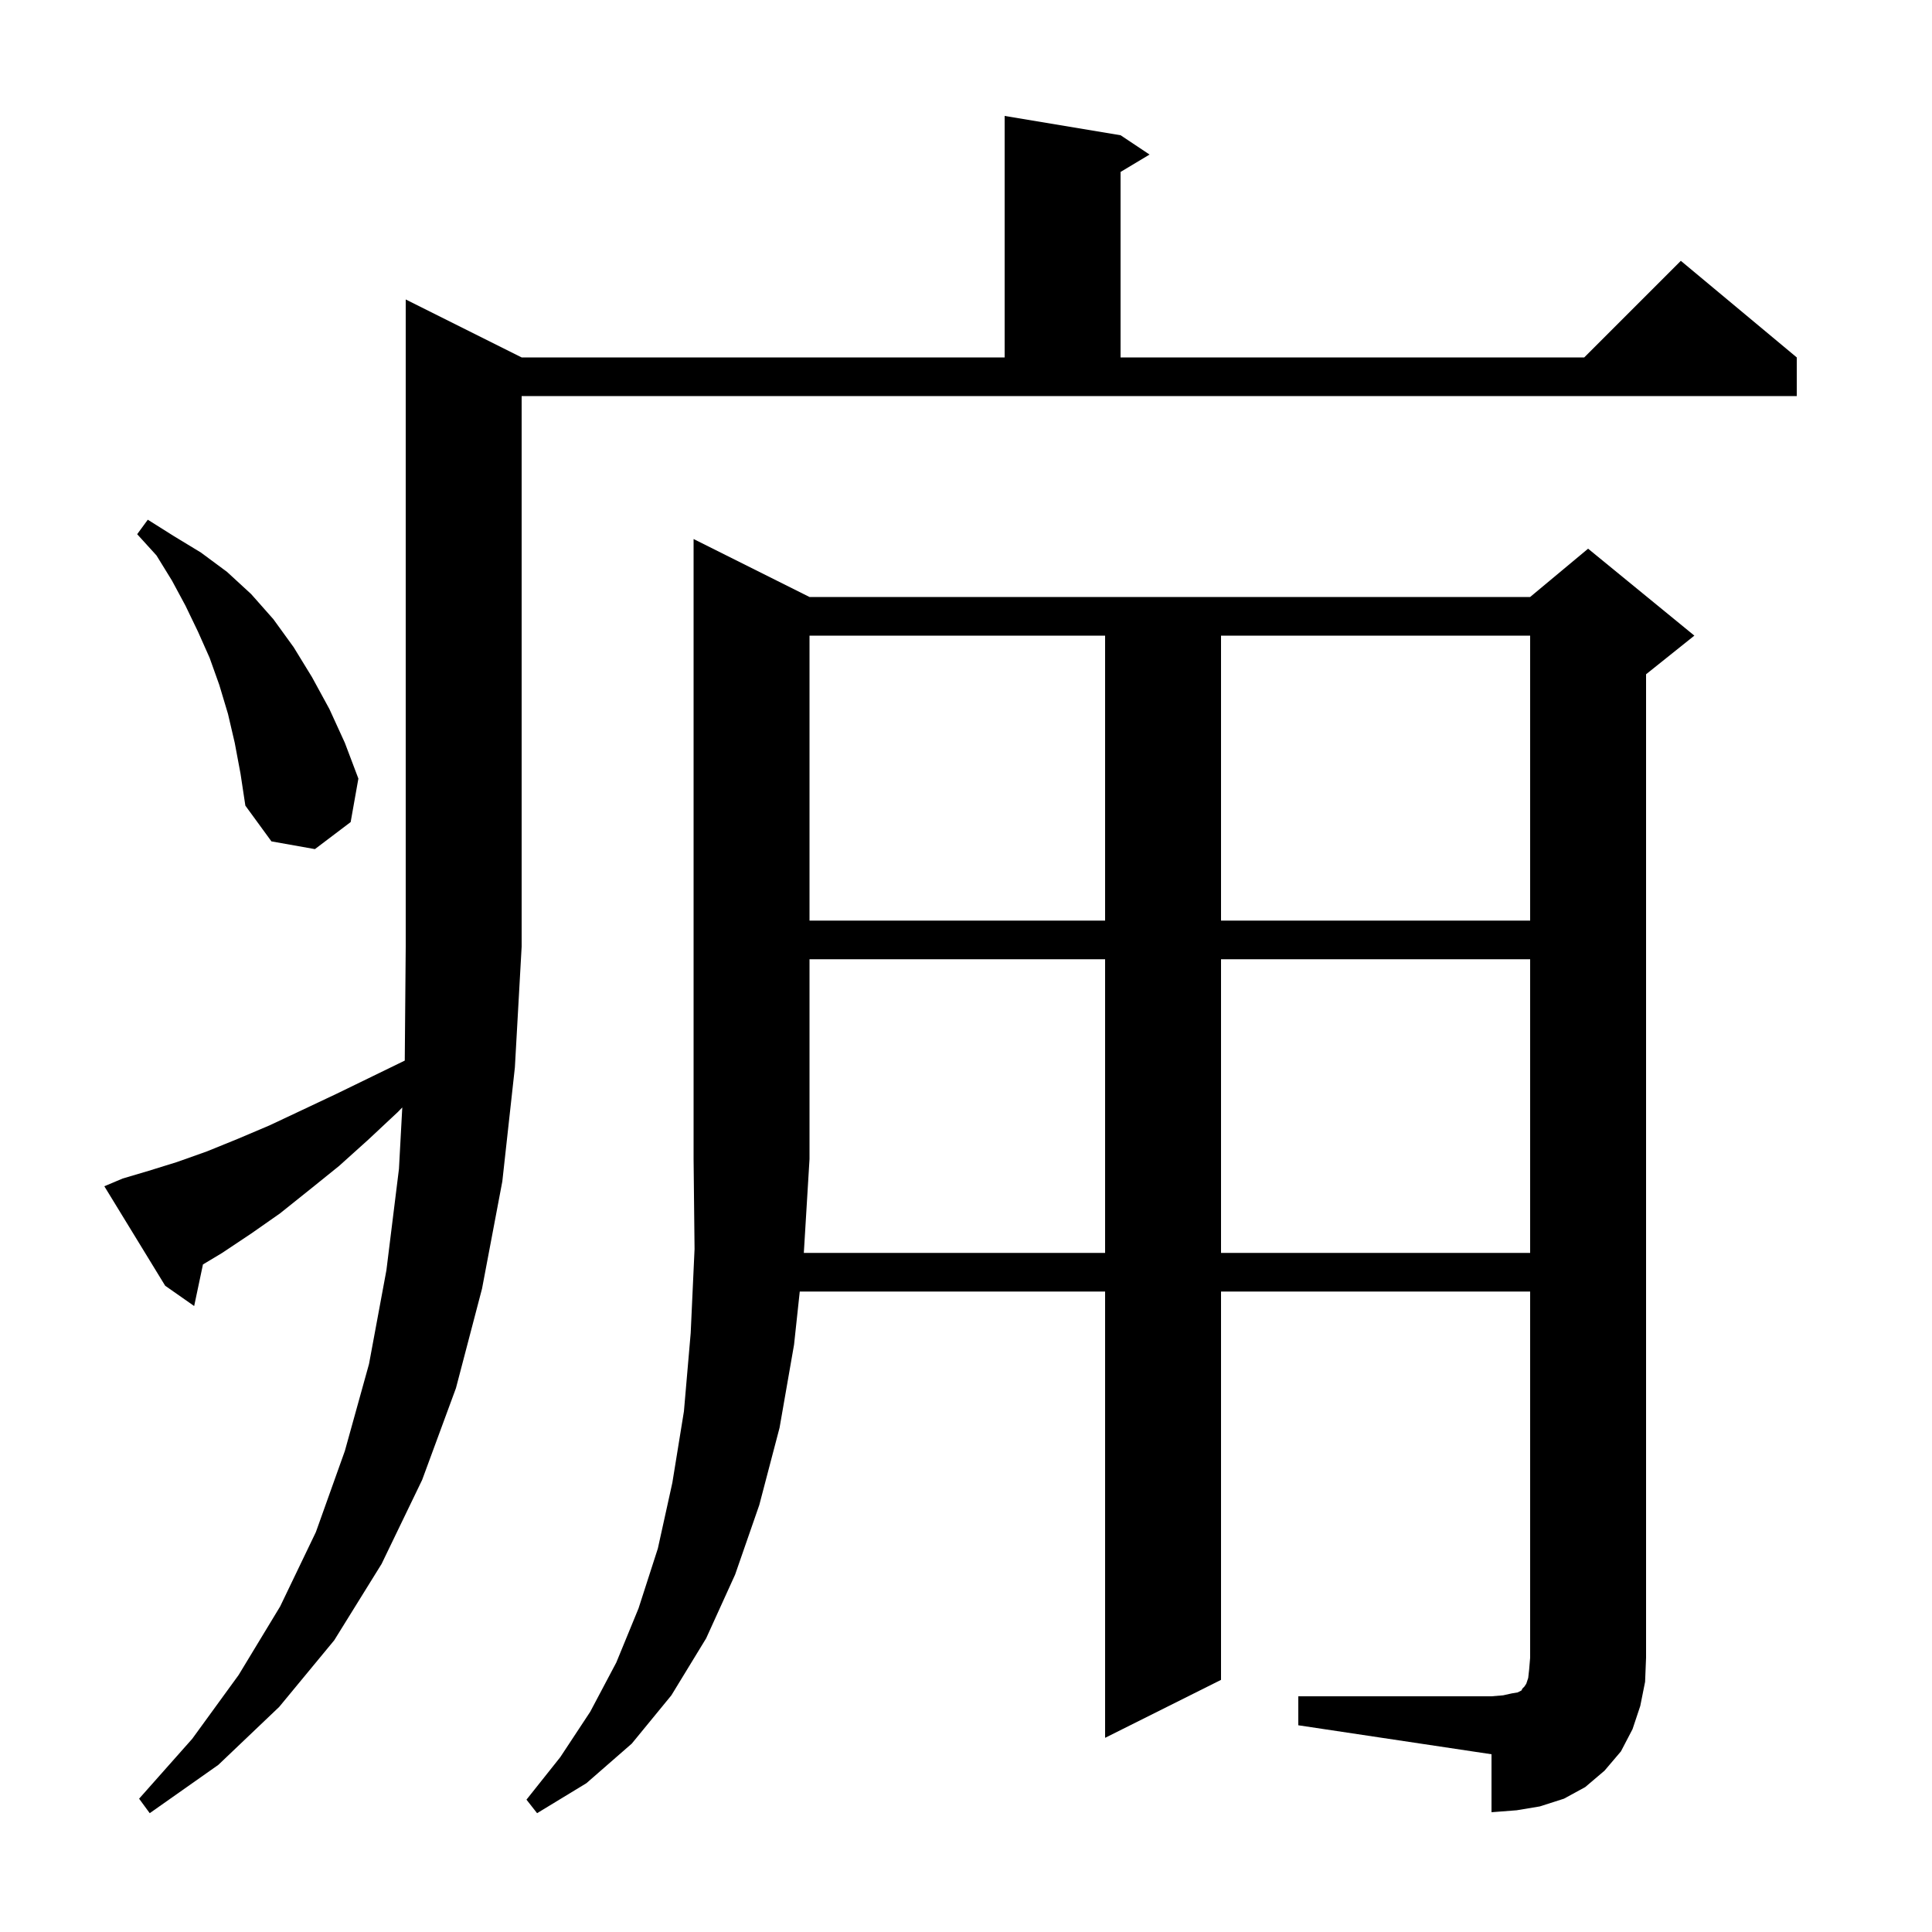
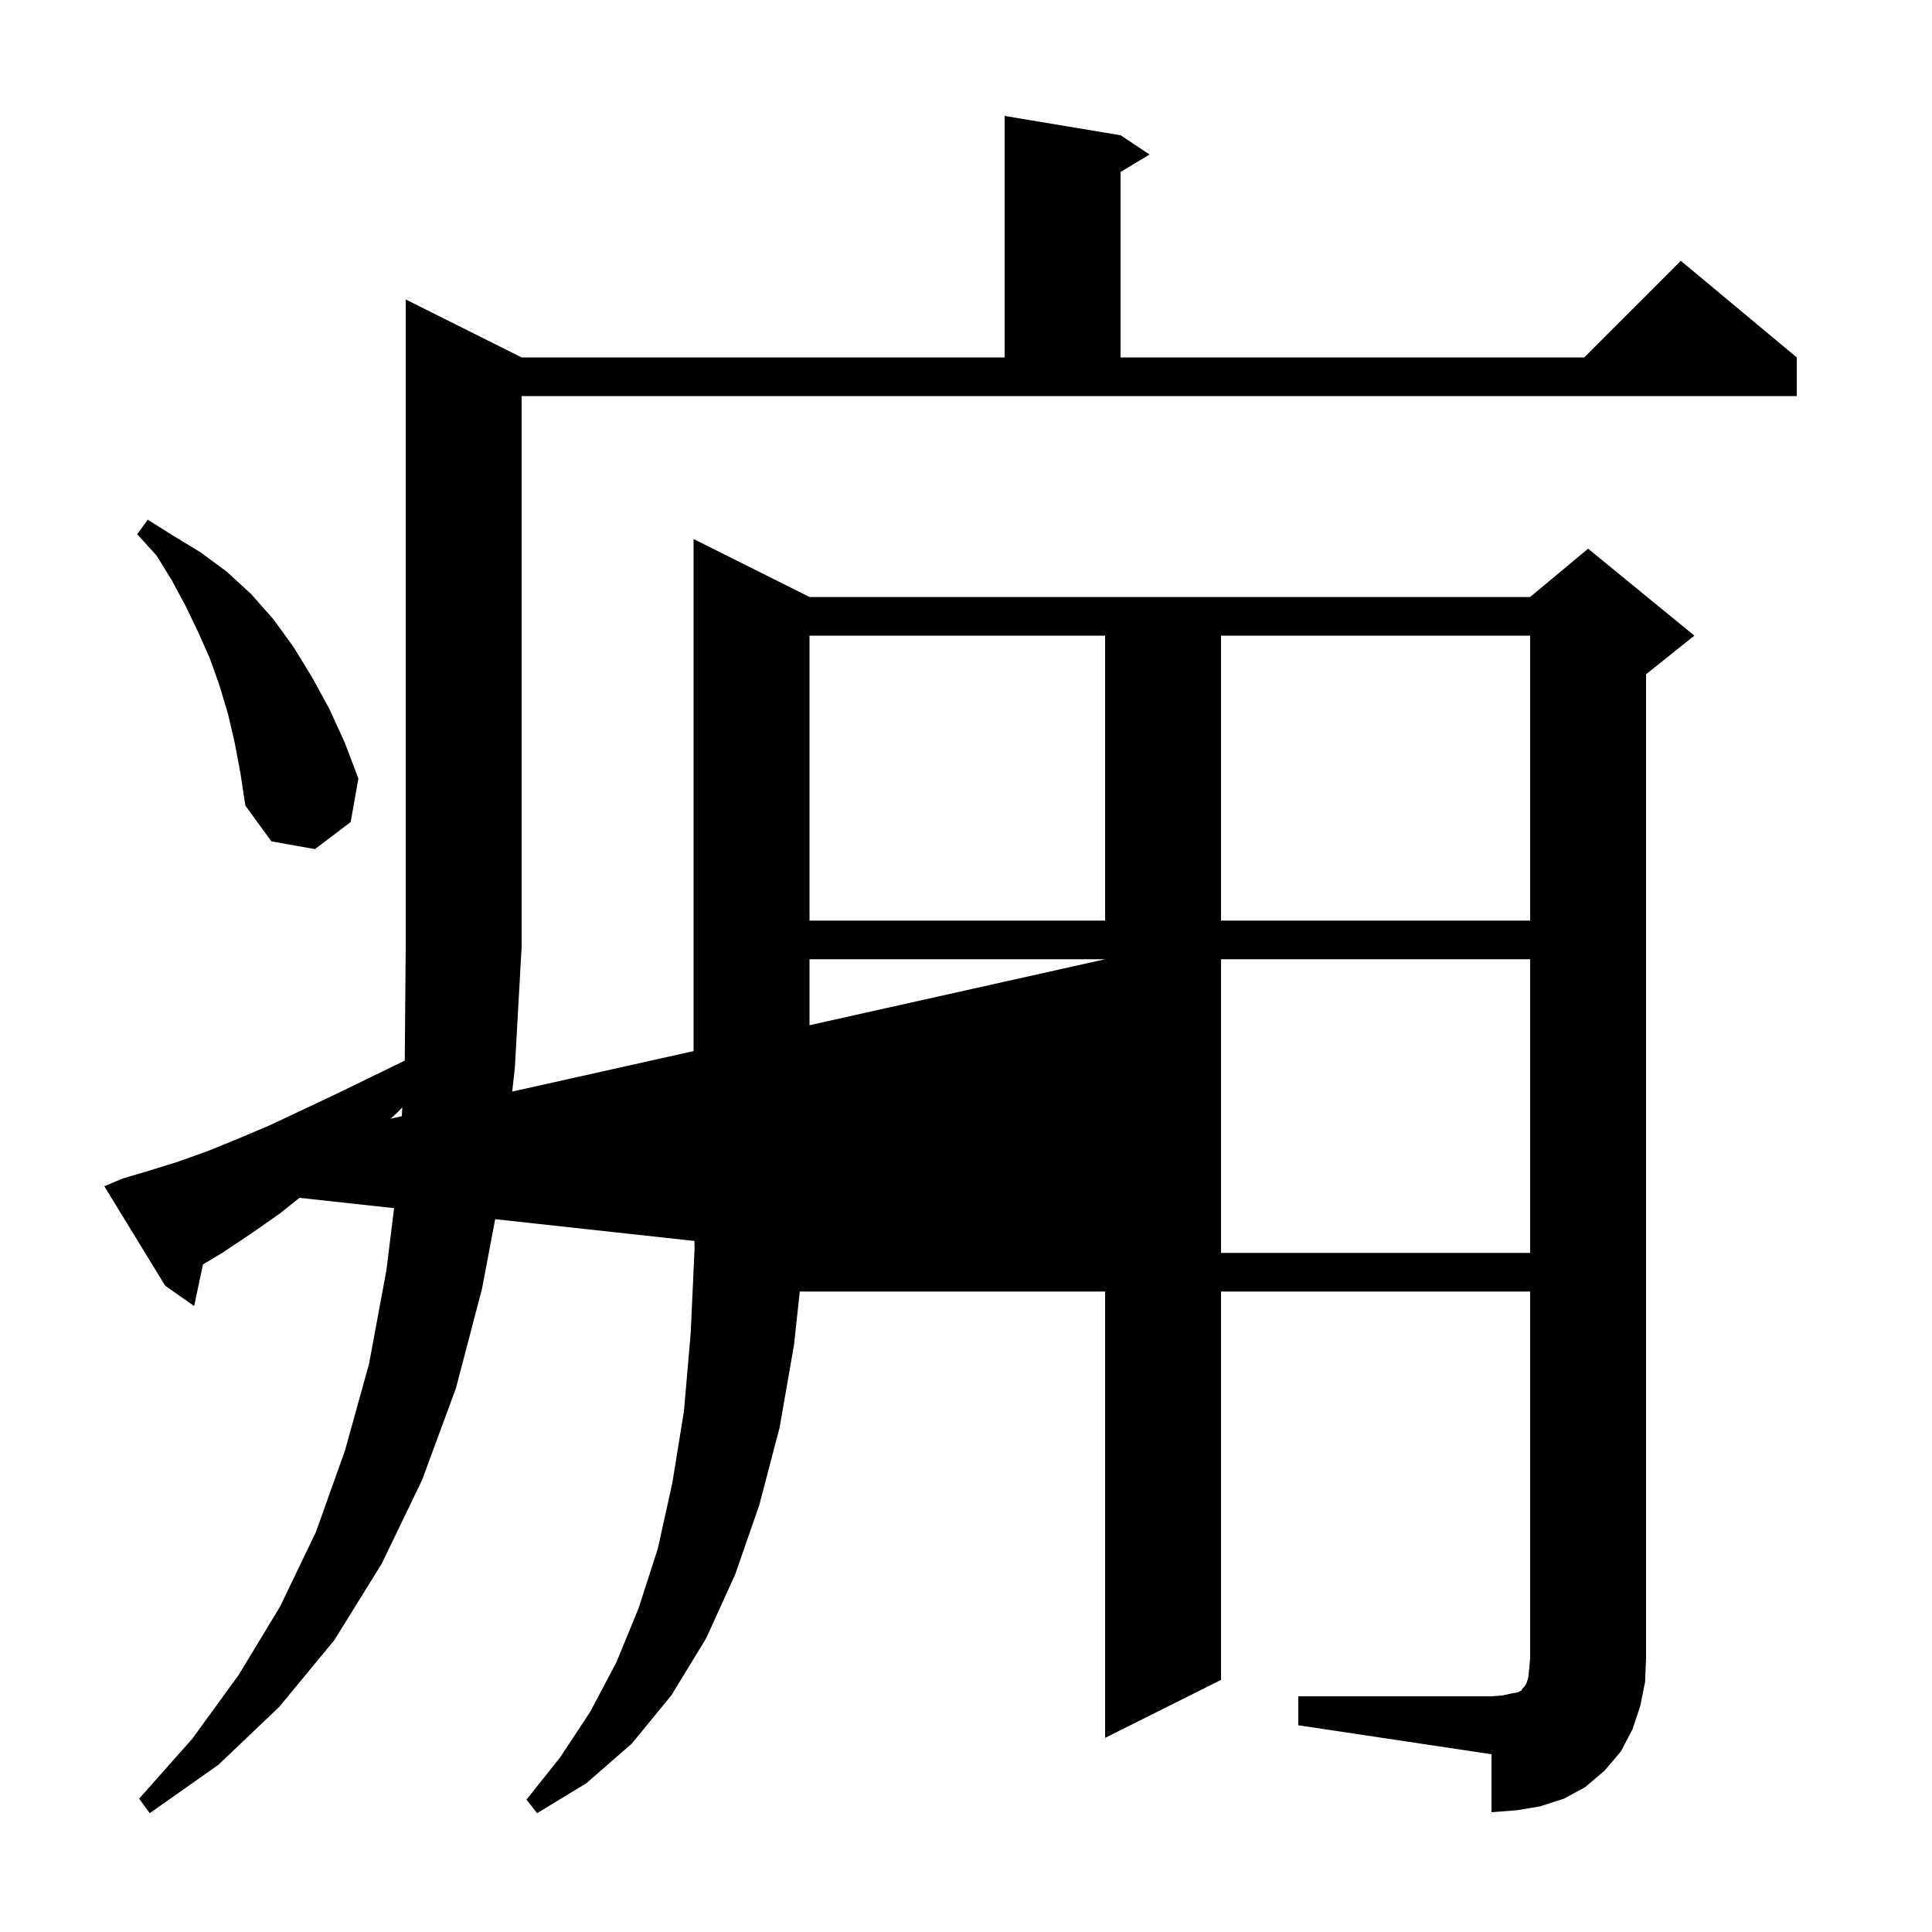
<svg xmlns="http://www.w3.org/2000/svg" version="1.1" baseProfile="full" viewBox="0 0 200 200" width="200" height="200">
  <g fill="black">
-     <path d="M 12.7 122.0 L 15.4 121.2 L 18.3 120.3 L 21.4 119.2 L 24.6 117.9 L 27.9 116.5 L 31.3 114.9 L 34.9 113.2 L 38.6 111.4 L 41.901 109.792 L 42.0 98.0 L 42.0 31.0 L 54.0 37.0 L 104.0 37.0 L 104.0 12.0 L 116.0 14.0 L 119.0 16.0 L 116.0 17.8 L 116.0 37.0 L 164.0 37.0 L 174.0 27.0 L 186.0 37.0 L 186.0 41.0 L 54.0 41.0 L 54.0 98.0 L 53.3 110.5 L 52.0 122.3 L 49.9 133.4 L 47.2 143.7 L 43.7 153.2 L 39.5 161.9 L 34.6 169.8 L 28.9 176.7 L 22.6 182.7 L 15.5 187.7 L 14.4 186.2 L 19.9 180.0 L 24.7 173.4 L 29.0 166.3 L 32.7 158.6 L 35.7 150.2 L 38.2 141.2 L 40.0 131.5 L 41.3 121.0 L 41.644 114.642 L 41.2 115.1 L 38.1 118.0 L 35.1 120.7 L 32.0 123.2 L 29.0 125.6 L 26.0 127.7 L 23.0 129.7 L 21.01 130.894 L 20.1 135.2 L 17.1 133.1 L 10.8 122.8 Z M 114.4 129.7 L 114.4 99.3 L 83.8 99.3 L 83.8 120.0 L 83.212 129.7 Z M 126.4 99.3 L 126.4 129.7 L 158.4 129.7 L 158.4 99.3 Z M 83.8 65.8 L 83.8 95.3 L 114.4 95.3 L 114.4 65.8 Z M 126.4 65.8 L 126.4 95.3 L 158.4 95.3 L 158.4 65.8 Z M 24.3 76.9 L 23.6 73.9 L 22.7 70.9 L 21.7 68.1 L 20.5 65.4 L 19.2 62.7 L 17.8 60.1 L 16.2 57.5 L 14.2 55.3 L 15.3 53.8 L 18.0 55.5 L 20.8 57.2 L 23.5 59.2 L 26.0 61.5 L 28.3 64.1 L 30.4 67.0 L 32.3 70.1 L 34.1 73.4 L 35.7 76.9 L 37.1 80.6 L 36.3 85.1 L 32.6 87.9 L 28.1 87.1 L 25.4 83.4 L 24.9 80.1 Z M 169.8 176.6 L 169.0 179.0 L 167.8 181.3 L 166.1 183.3 L 164.1 185.0 L 161.9 186.2 L 159.4 187.0 L 157.0 187.4 L 154.4 187.6 L 154.4 181.6 L 134.4 178.6 L 134.4 175.6 L 154.4 175.6 L 155.6 175.5 L 156.5 175.3 L 157.1 175.2 L 157.5 175.0 L 157.6 174.8 L 157.8 174.6 L 158.0 174.3 L 158.2 173.7 L 158.3 172.8 L 158.4 171.6 L 158.4 133.7 L 126.4 133.7 L 126.4 173.9 L 114.4 179.9 L 114.4 133.7 L 82.791 133.7 L 82.2 139.2 L 80.7 147.8 L 78.6 155.8 L 76.1 163.0 L 73.1 169.6 L 69.5 175.5 L 65.4 180.5 L 60.7 184.6 L 55.6 187.7 L 54.5 186.3 L 58.0 181.9 L 61.1 177.2 L 63.8 172.1 L 66.1 166.5 L 68.1 160.3 L 69.6 153.5 L 70.8 146.1 L 71.5 138.0 L 71.9 129.3 L 71.8 120.0 L 71.8 55.8 L 83.8 61.8 L 158.4 61.8 L 164.4 56.8 L 175.4 65.8 L 170.4 69.8 L 170.4 171.6 L 170.3 174.1 Z " />
+     <path d="M 12.7 122.0 L 15.4 121.2 L 18.3 120.3 L 21.4 119.2 L 24.6 117.9 L 27.9 116.5 L 31.3 114.9 L 34.9 113.2 L 38.6 111.4 L 41.901 109.792 L 42.0 98.0 L 42.0 31.0 L 54.0 37.0 L 104.0 37.0 L 104.0 12.0 L 116.0 14.0 L 119.0 16.0 L 116.0 17.8 L 116.0 37.0 L 164.0 37.0 L 174.0 27.0 L 186.0 37.0 L 186.0 41.0 L 54.0 41.0 L 54.0 98.0 L 53.3 110.5 L 52.0 122.3 L 49.9 133.4 L 47.2 143.7 L 43.7 153.2 L 39.5 161.9 L 34.6 169.8 L 28.9 176.7 L 22.6 182.7 L 15.5 187.7 L 14.4 186.2 L 19.9 180.0 L 24.7 173.4 L 29.0 166.3 L 32.7 158.6 L 35.7 150.2 L 38.2 141.2 L 40.0 131.5 L 41.3 121.0 L 41.644 114.642 L 41.2 115.1 L 38.1 118.0 L 35.1 120.7 L 32.0 123.2 L 29.0 125.6 L 26.0 127.7 L 23.0 129.7 L 21.01 130.894 L 20.1 135.2 L 17.1 133.1 L 10.8 122.8 Z L 114.4 99.3 L 83.8 99.3 L 83.8 120.0 L 83.212 129.7 Z M 126.4 99.3 L 126.4 129.7 L 158.4 129.7 L 158.4 99.3 Z M 83.8 65.8 L 83.8 95.3 L 114.4 95.3 L 114.4 65.8 Z M 126.4 65.8 L 126.4 95.3 L 158.4 95.3 L 158.4 65.8 Z M 24.3 76.9 L 23.6 73.9 L 22.7 70.9 L 21.7 68.1 L 20.5 65.4 L 19.2 62.7 L 17.8 60.1 L 16.2 57.5 L 14.2 55.3 L 15.3 53.8 L 18.0 55.5 L 20.8 57.2 L 23.5 59.2 L 26.0 61.5 L 28.3 64.1 L 30.4 67.0 L 32.3 70.1 L 34.1 73.4 L 35.7 76.9 L 37.1 80.6 L 36.3 85.1 L 32.6 87.9 L 28.1 87.1 L 25.4 83.4 L 24.9 80.1 Z M 169.8 176.6 L 169.0 179.0 L 167.8 181.3 L 166.1 183.3 L 164.1 185.0 L 161.9 186.2 L 159.4 187.0 L 157.0 187.4 L 154.4 187.6 L 154.4 181.6 L 134.4 178.6 L 134.4 175.6 L 154.4 175.6 L 155.6 175.5 L 156.5 175.3 L 157.1 175.2 L 157.5 175.0 L 157.6 174.8 L 157.8 174.6 L 158.0 174.3 L 158.2 173.7 L 158.3 172.8 L 158.4 171.6 L 158.4 133.7 L 126.4 133.7 L 126.4 173.9 L 114.4 179.9 L 114.4 133.7 L 82.791 133.7 L 82.2 139.2 L 80.7 147.8 L 78.6 155.8 L 76.1 163.0 L 73.1 169.6 L 69.5 175.5 L 65.4 180.5 L 60.7 184.6 L 55.6 187.7 L 54.5 186.3 L 58.0 181.9 L 61.1 177.2 L 63.8 172.1 L 66.1 166.5 L 68.1 160.3 L 69.6 153.5 L 70.8 146.1 L 71.5 138.0 L 71.9 129.3 L 71.8 120.0 L 71.8 55.8 L 83.8 61.8 L 158.4 61.8 L 164.4 56.8 L 175.4 65.8 L 170.4 69.8 L 170.4 171.6 L 170.3 174.1 Z " />
  </g>
</svg>